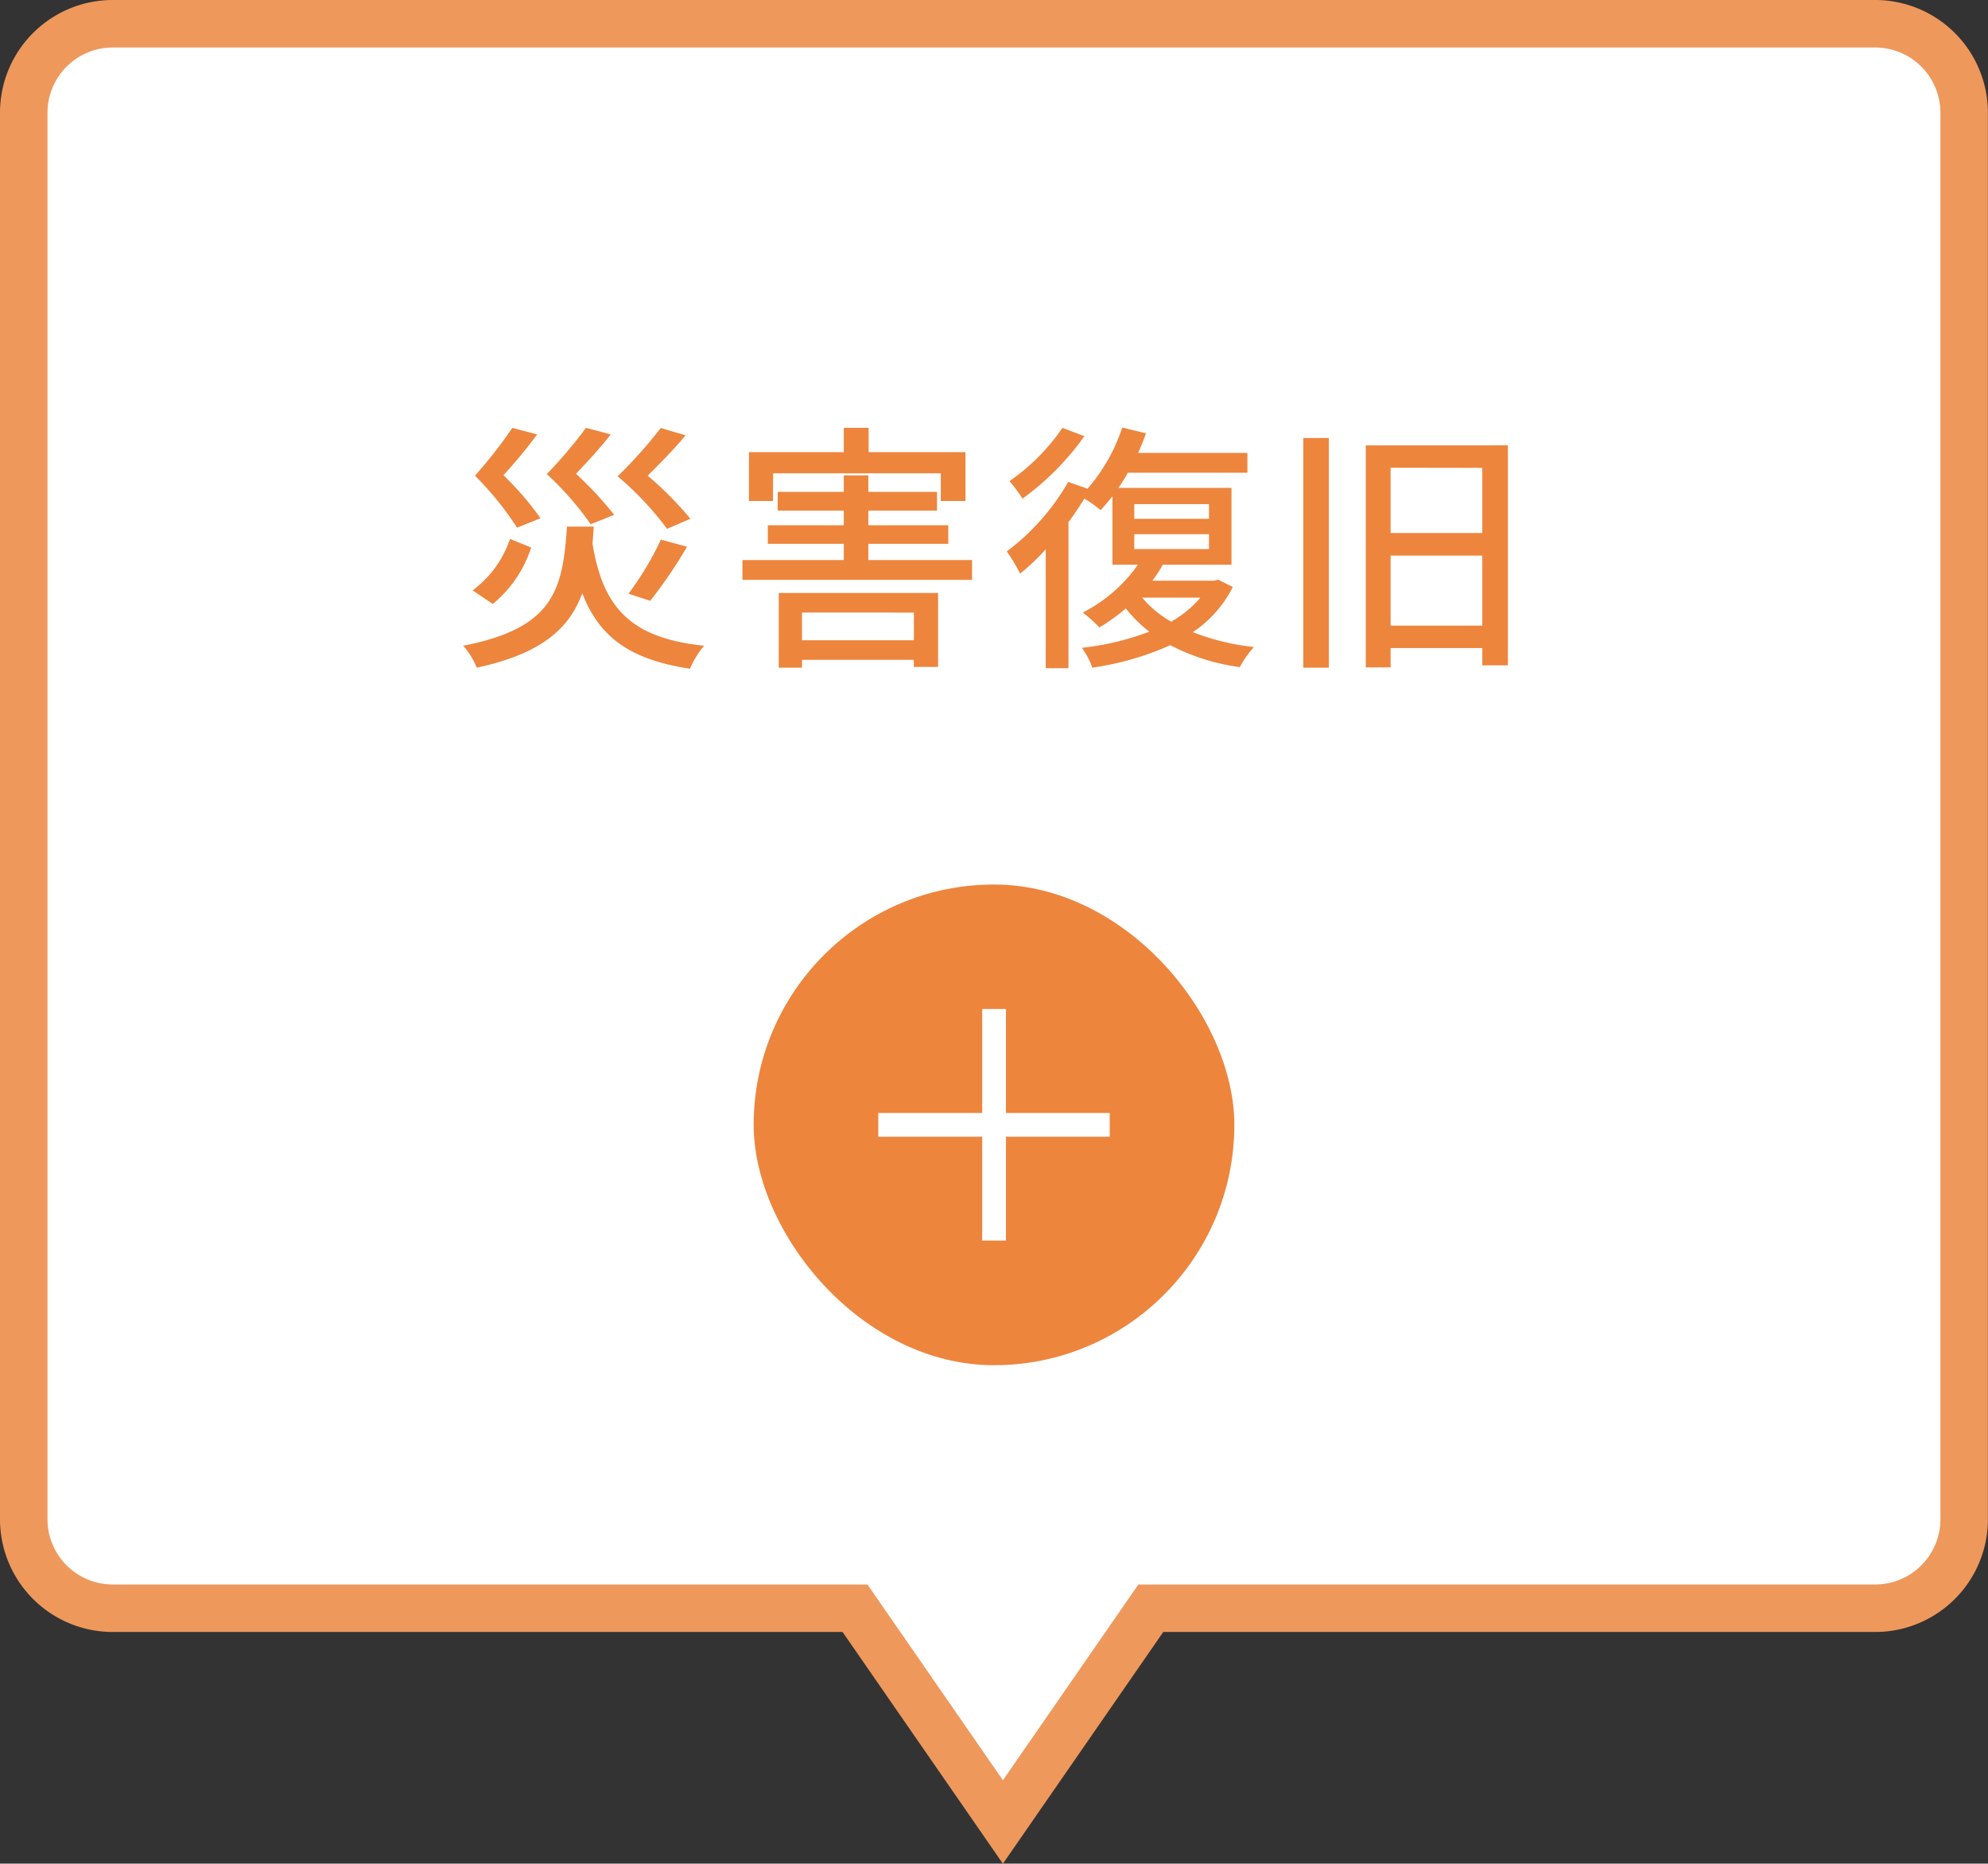
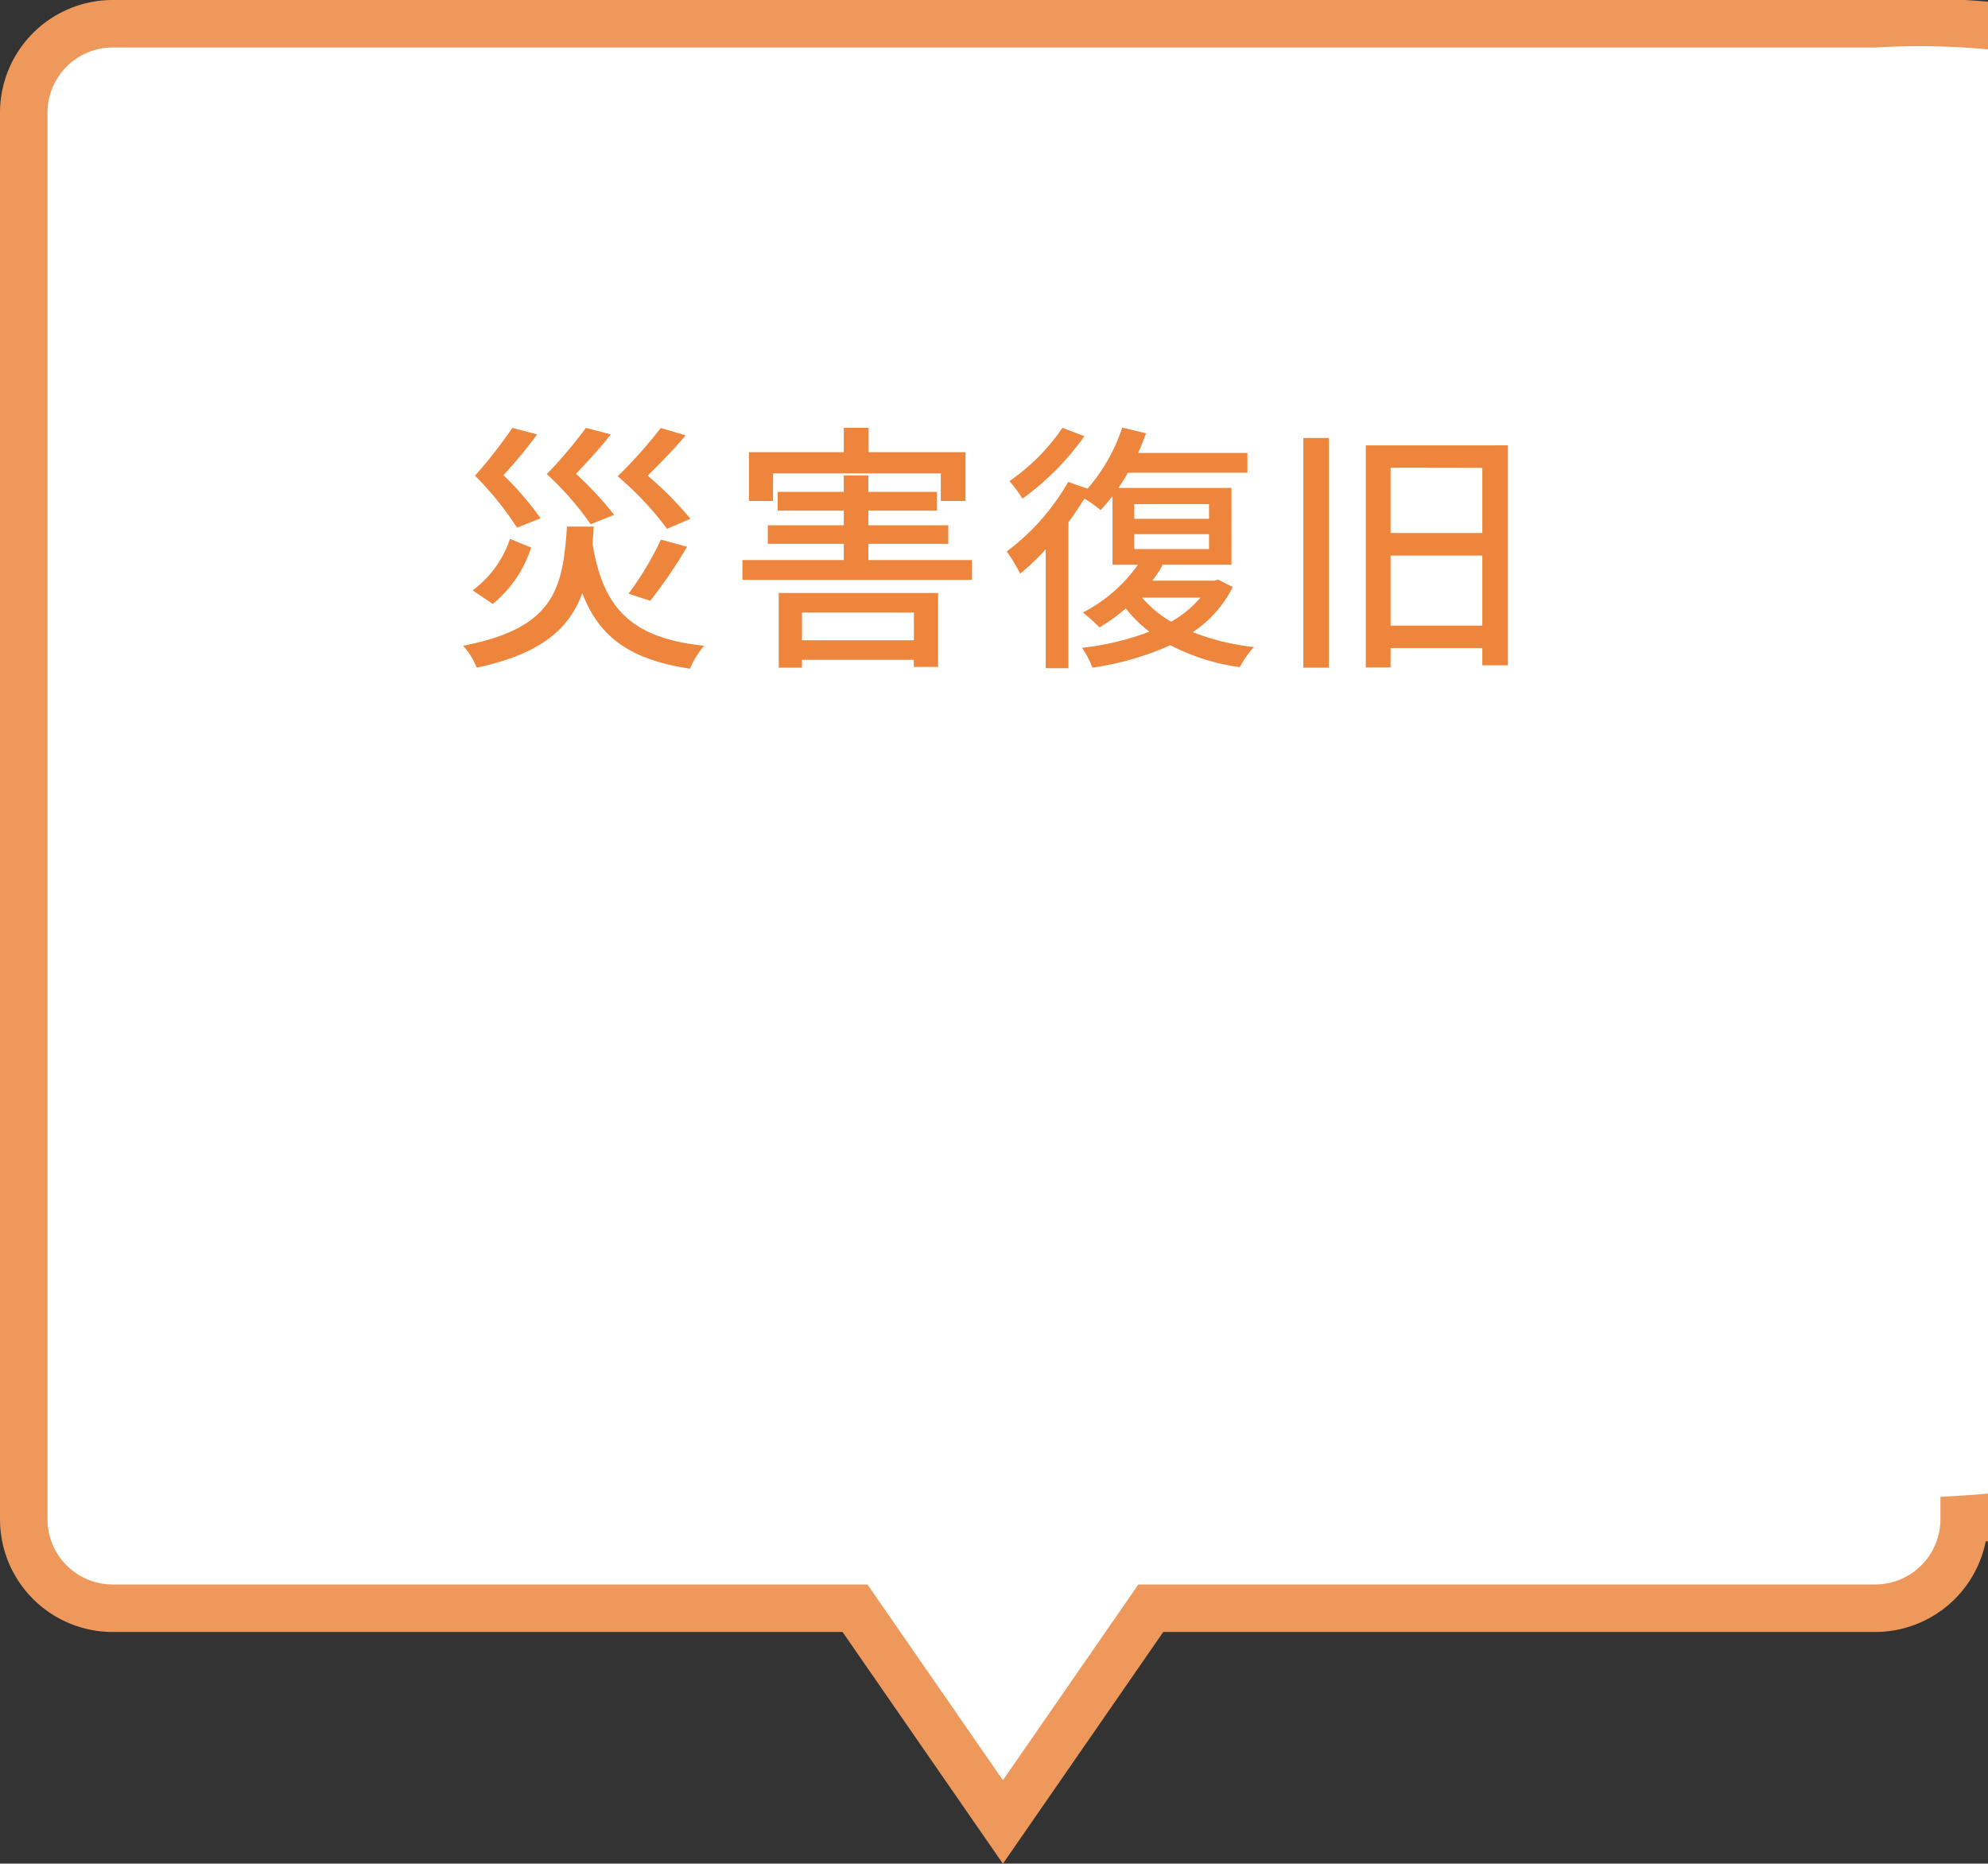
<svg xmlns="http://www.w3.org/2000/svg" width="83.71" height="78.47" viewBox="0 0 83.71 78.47">
  <rect x="0" y="0" width="83.71" height="78.47" fill="#333333" stroke="none" />
  <g id="グループ_167793" data-name="グループ 167793" transform="translate(1 1)">
-     <path id="パス_51194" data-name="パス 51194" d="M614.506-228.491H540.292a3.748,3.748,0,0,0-3.748,3.748v59.221a3.748,3.748,0,0,0,3.748,3.748h31.254l6.228,9,6.228-9h30.5a3.748,3.748,0,0,0,3.748-3.748v-59.221A3.749,3.749,0,0,0,614.506-228.491Z" transform="translate(-536.544 228.491)" fill="#fff" stroke="#ef985c" stroke-width="2" />
+     <path id="パス_51194" data-name="パス 51194" d="M614.506-228.491H540.292a3.748,3.748,0,0,0-3.748,3.748v59.221a3.748,3.748,0,0,0,3.748,3.748h31.254l6.228,9,6.228-9h30.5a3.748,3.748,0,0,0,3.748-3.748A3.749,3.749,0,0,0,614.506-228.491Z" transform="translate(-536.544 228.491)" fill="#fff" stroke="#ef985c" stroke-width="2" />
    <path id="パス_488604" data-name="パス 488604" d="M-12.782-5.4a14.624,14.624,0,0,0-1.8-1.815c.517-.517,1.122-1.122,1.595-1.7l-1.045-.308a19.636,19.636,0,0,1-1.815,2.035,13.144,13.144,0,0,1,2.079,2.211Zm-1.694,3.454a19.86,19.86,0,0,0,1.551-2.277l-1.1-.3a13.138,13.138,0,0,1-1.364,2.277Zm-1.518-3.619A14.654,14.654,0,0,0-17.6-7.293c.473-.506,1.023-1.089,1.463-1.661l-1.045-.275a18.83,18.83,0,0,1-1.65,1.947A12.643,12.643,0,0,1-16.984-5.17Zm-3.1.143a13.113,13.113,0,0,0-1.562-1.815,19.931,19.931,0,0,0,1.419-1.716l-1.045-.275a19.445,19.445,0,0,1-1.573,2.013,13.3,13.3,0,0,1,1.771,2.189Zm-1.287.869a4.449,4.449,0,0,1-1.573,2.167l.847.572a5.038,5.038,0,0,0,1.617-2.376Zm2.4-.517C-18.161-2.453-18.5-.8-22.352-.055a3.294,3.294,0,0,1,.572.924c2.717-.583,3.894-1.639,4.444-3.135C-16.632-.44-15.356.528-12.8.913a3.638,3.638,0,0,1,.594-.968c-3.135-.319-4.268-1.65-4.7-4.3.022-.231.033-.473.055-.715Zm8.679-2.244h7.062v1.166H-1.2V-8.206H-5.28V-9.229H-6.325v1.023h-3.993v2.057h1.012Zm5.929,5.863V-.286H-8.085V-1.452ZM-9.064.869h.979V.539h4.708v.3h1.023V-2.277h-6.71Zm3.773-4.532v-.682h3.366v-.781H-5.291v-.616H-2.4v-.792H-5.291v-.693H-6.325v.693H-9.108v.792h2.783v.616h-3.2v.781h3.2v.682h-4.268v.836H-.924v-.836ZM2.882-9.229A8.649,8.649,0,0,1,.649-6.985a5.83,5.83,0,0,1,.55.737A11.375,11.375,0,0,0,3.806-8.877ZM8.69-2.079A4.5,4.5,0,0,1,7.458-1.067,4.683,4.683,0,0,1,6.237-2.079ZM5.907-4.752H9.053v.627H5.907Zm0-1.265H9.053V-5.4H5.907ZM9.438-2.838l-.165.044H6.666a5.018,5.018,0,0,0,.44-.671H10V-6.7H5.236a6.21,6.21,0,0,0,.4-.638H10.67v-.836h-4.6Q6.253-8.586,6.4-9l-1-.242A7.511,7.511,0,0,1,3.938-6.666l-.814-.286A9.627,9.627,0,0,1,.539-4.026a7.783,7.783,0,0,1,.561.935A9.28,9.28,0,0,0,2.178-4.114V.891h.957V-5.258c.242-.319.462-.66.671-.99a4.8,4.8,0,0,1,.682.484c.165-.176.33-.374.5-.583v2.882H6.061A6.429,6.429,0,0,1,3.74-1.452a6.617,6.617,0,0,1,.7.627,8.065,8.065,0,0,0,1.111-.8,5.562,5.562,0,0,0,.99.979A11.491,11.491,0,0,1,3.7.033a3.208,3.208,0,0,1,.44.836A12.29,12.29,0,0,0,7.425-.077a8.878,8.878,0,0,0,2.926.924A4.183,4.183,0,0,1,10.945,0,9.917,9.917,0,0,1,8.371-.627a4.929,4.929,0,0,0,1.683-1.9ZM13.024.869H14.1V-8.8H13.024ZM16.7-.9V-3.85h3.861V-.9Zm3.861-6.644V-4.8H16.7v-2.75Zm-4.906-.946V.858H16.7V.044h3.861V.77h1.078V-8.492Z" transform="translate(40.855 26.244)" fill="#ed853d" />
    <g id="グループ_33184" data-name="グループ 33184" transform="translate(30.735 36.244)">
-       <rect id="長方形_8401" data-name="長方形 8401" width="20.24" height="20.24" rx="10.12" fill="#ed853d" />
      <g id="グループ_33183" data-name="グループ 33183" transform="translate(5.247 5.241)">
        <line id="線_978" data-name="線 978" y2="9.752" transform="translate(4.876)" fill="none" stroke="#fff" stroke-width="1" />
-         <line id="線_979" data-name="線 979" x1="9.745" transform="translate(0 4.879)" fill="none" stroke="#fff" stroke-width="1" />
      </g>
    </g>
  </g>
</svg>